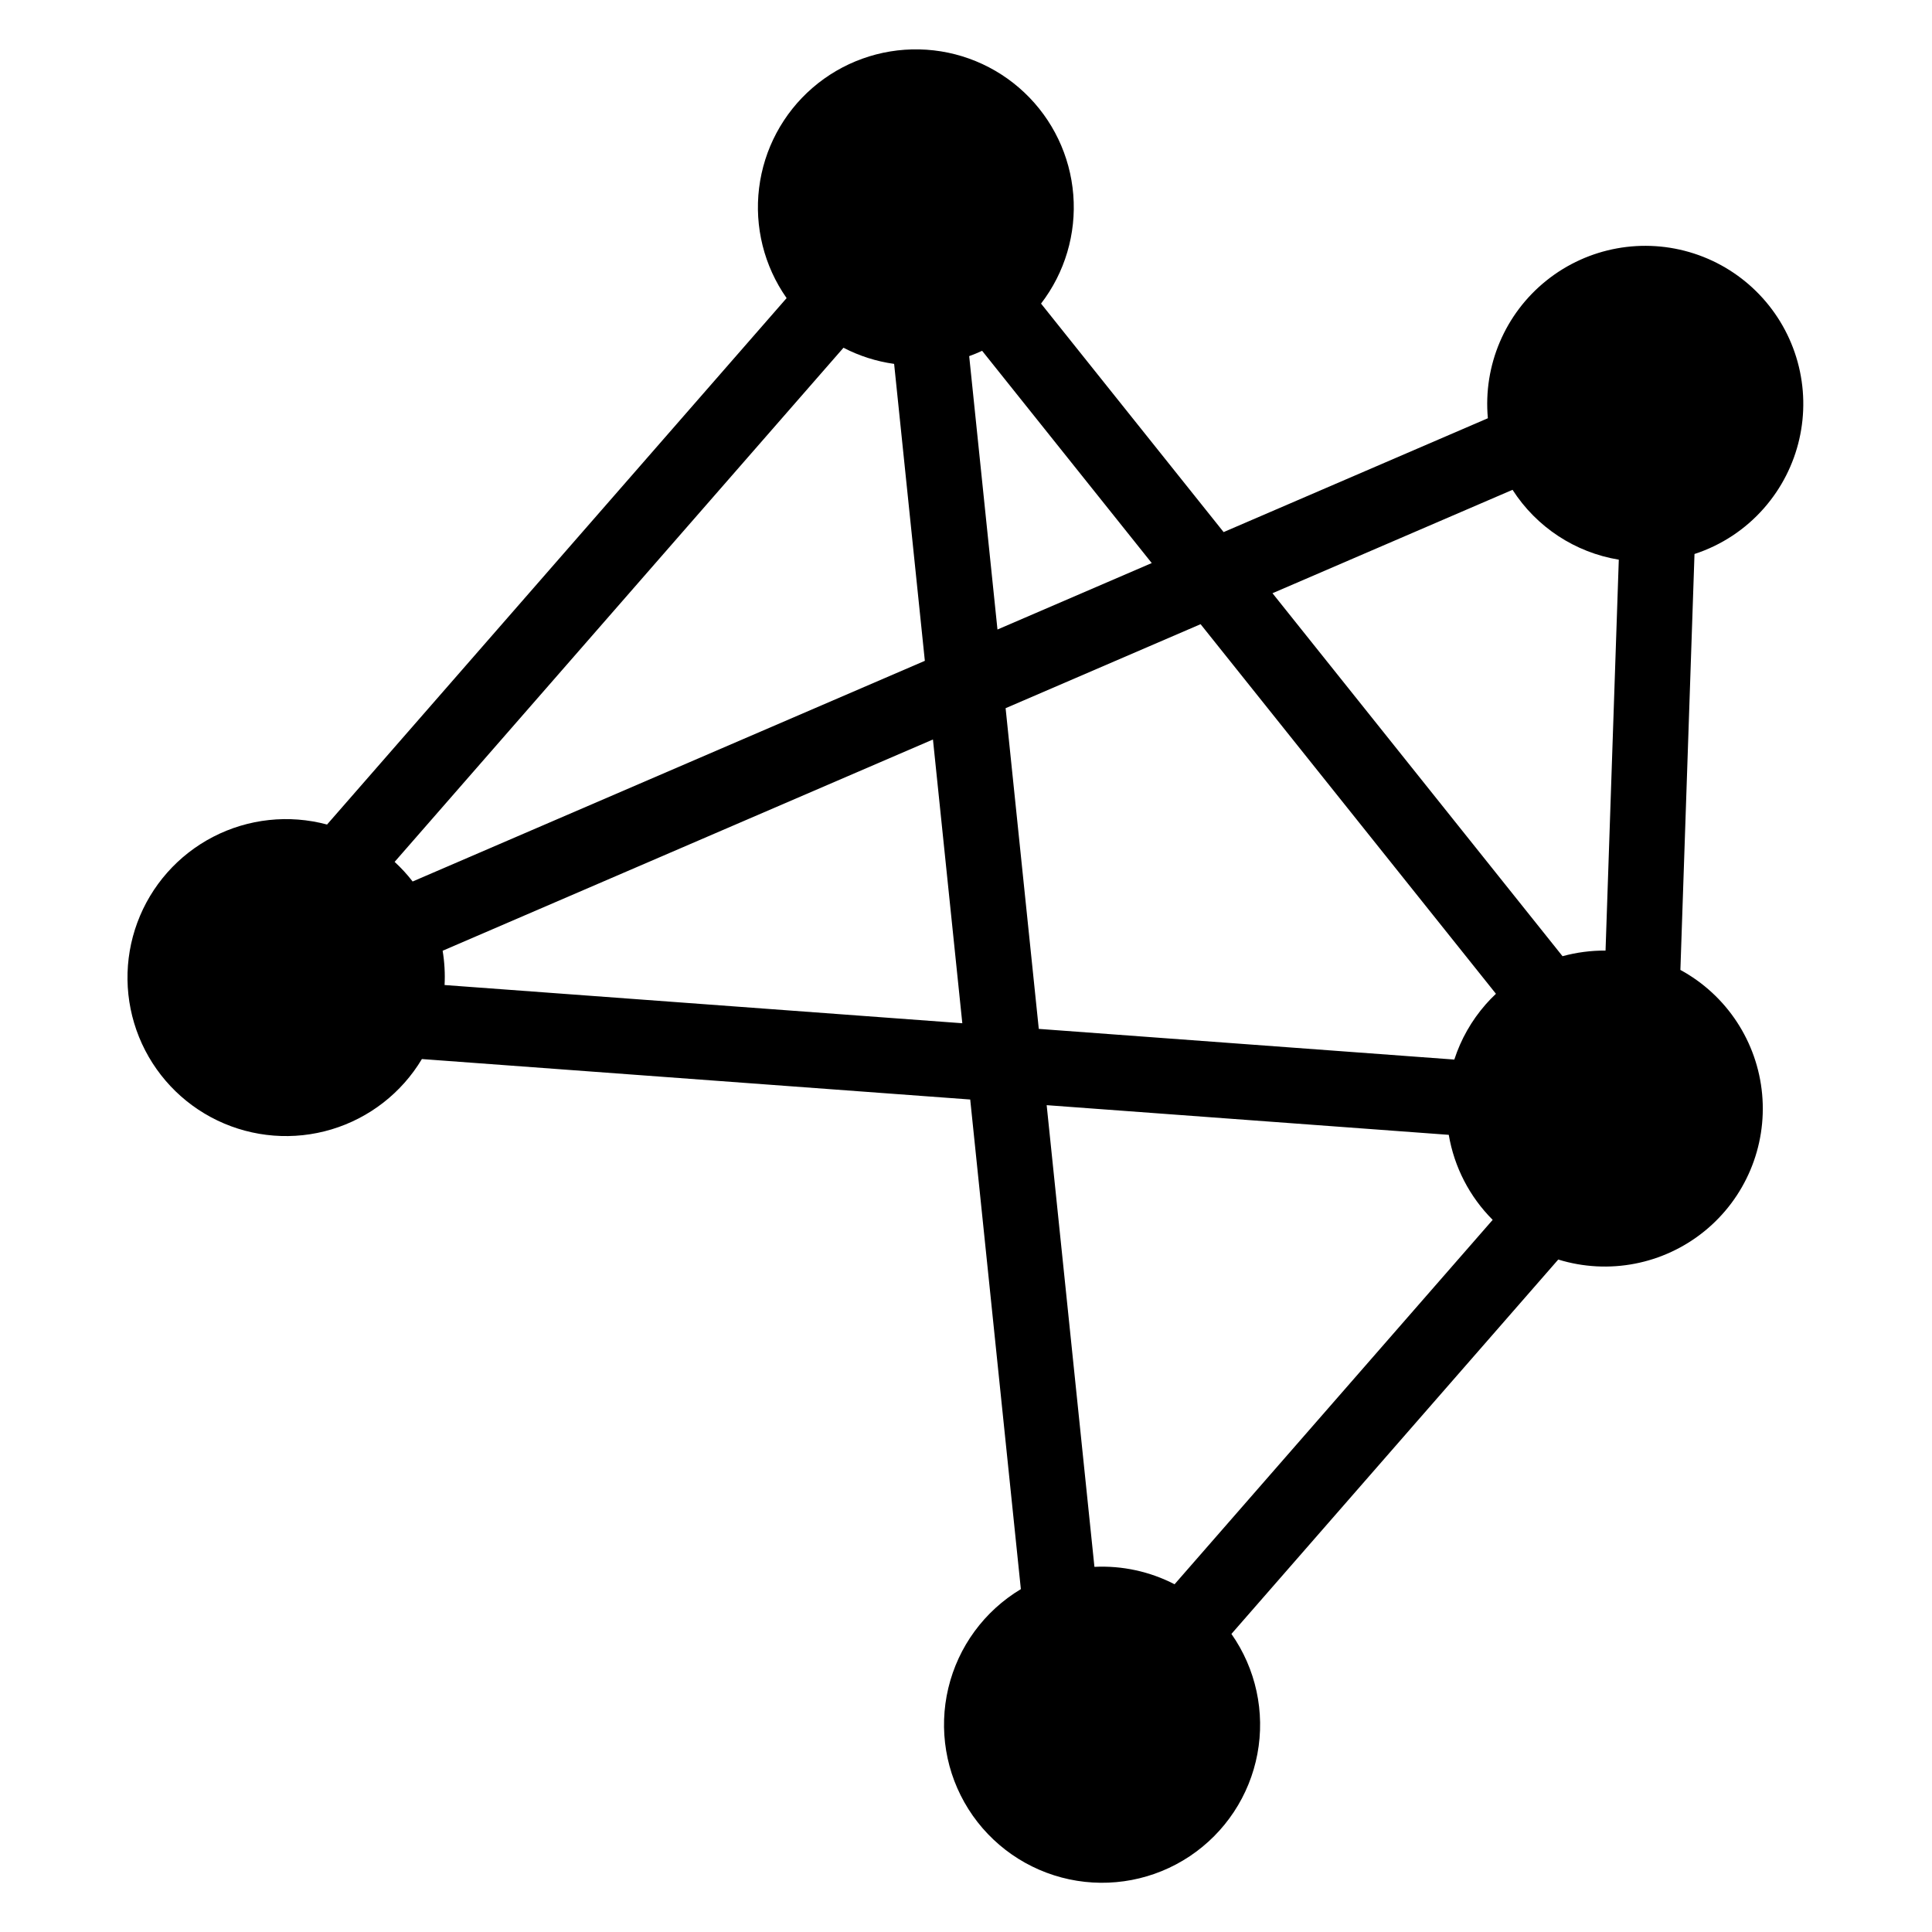
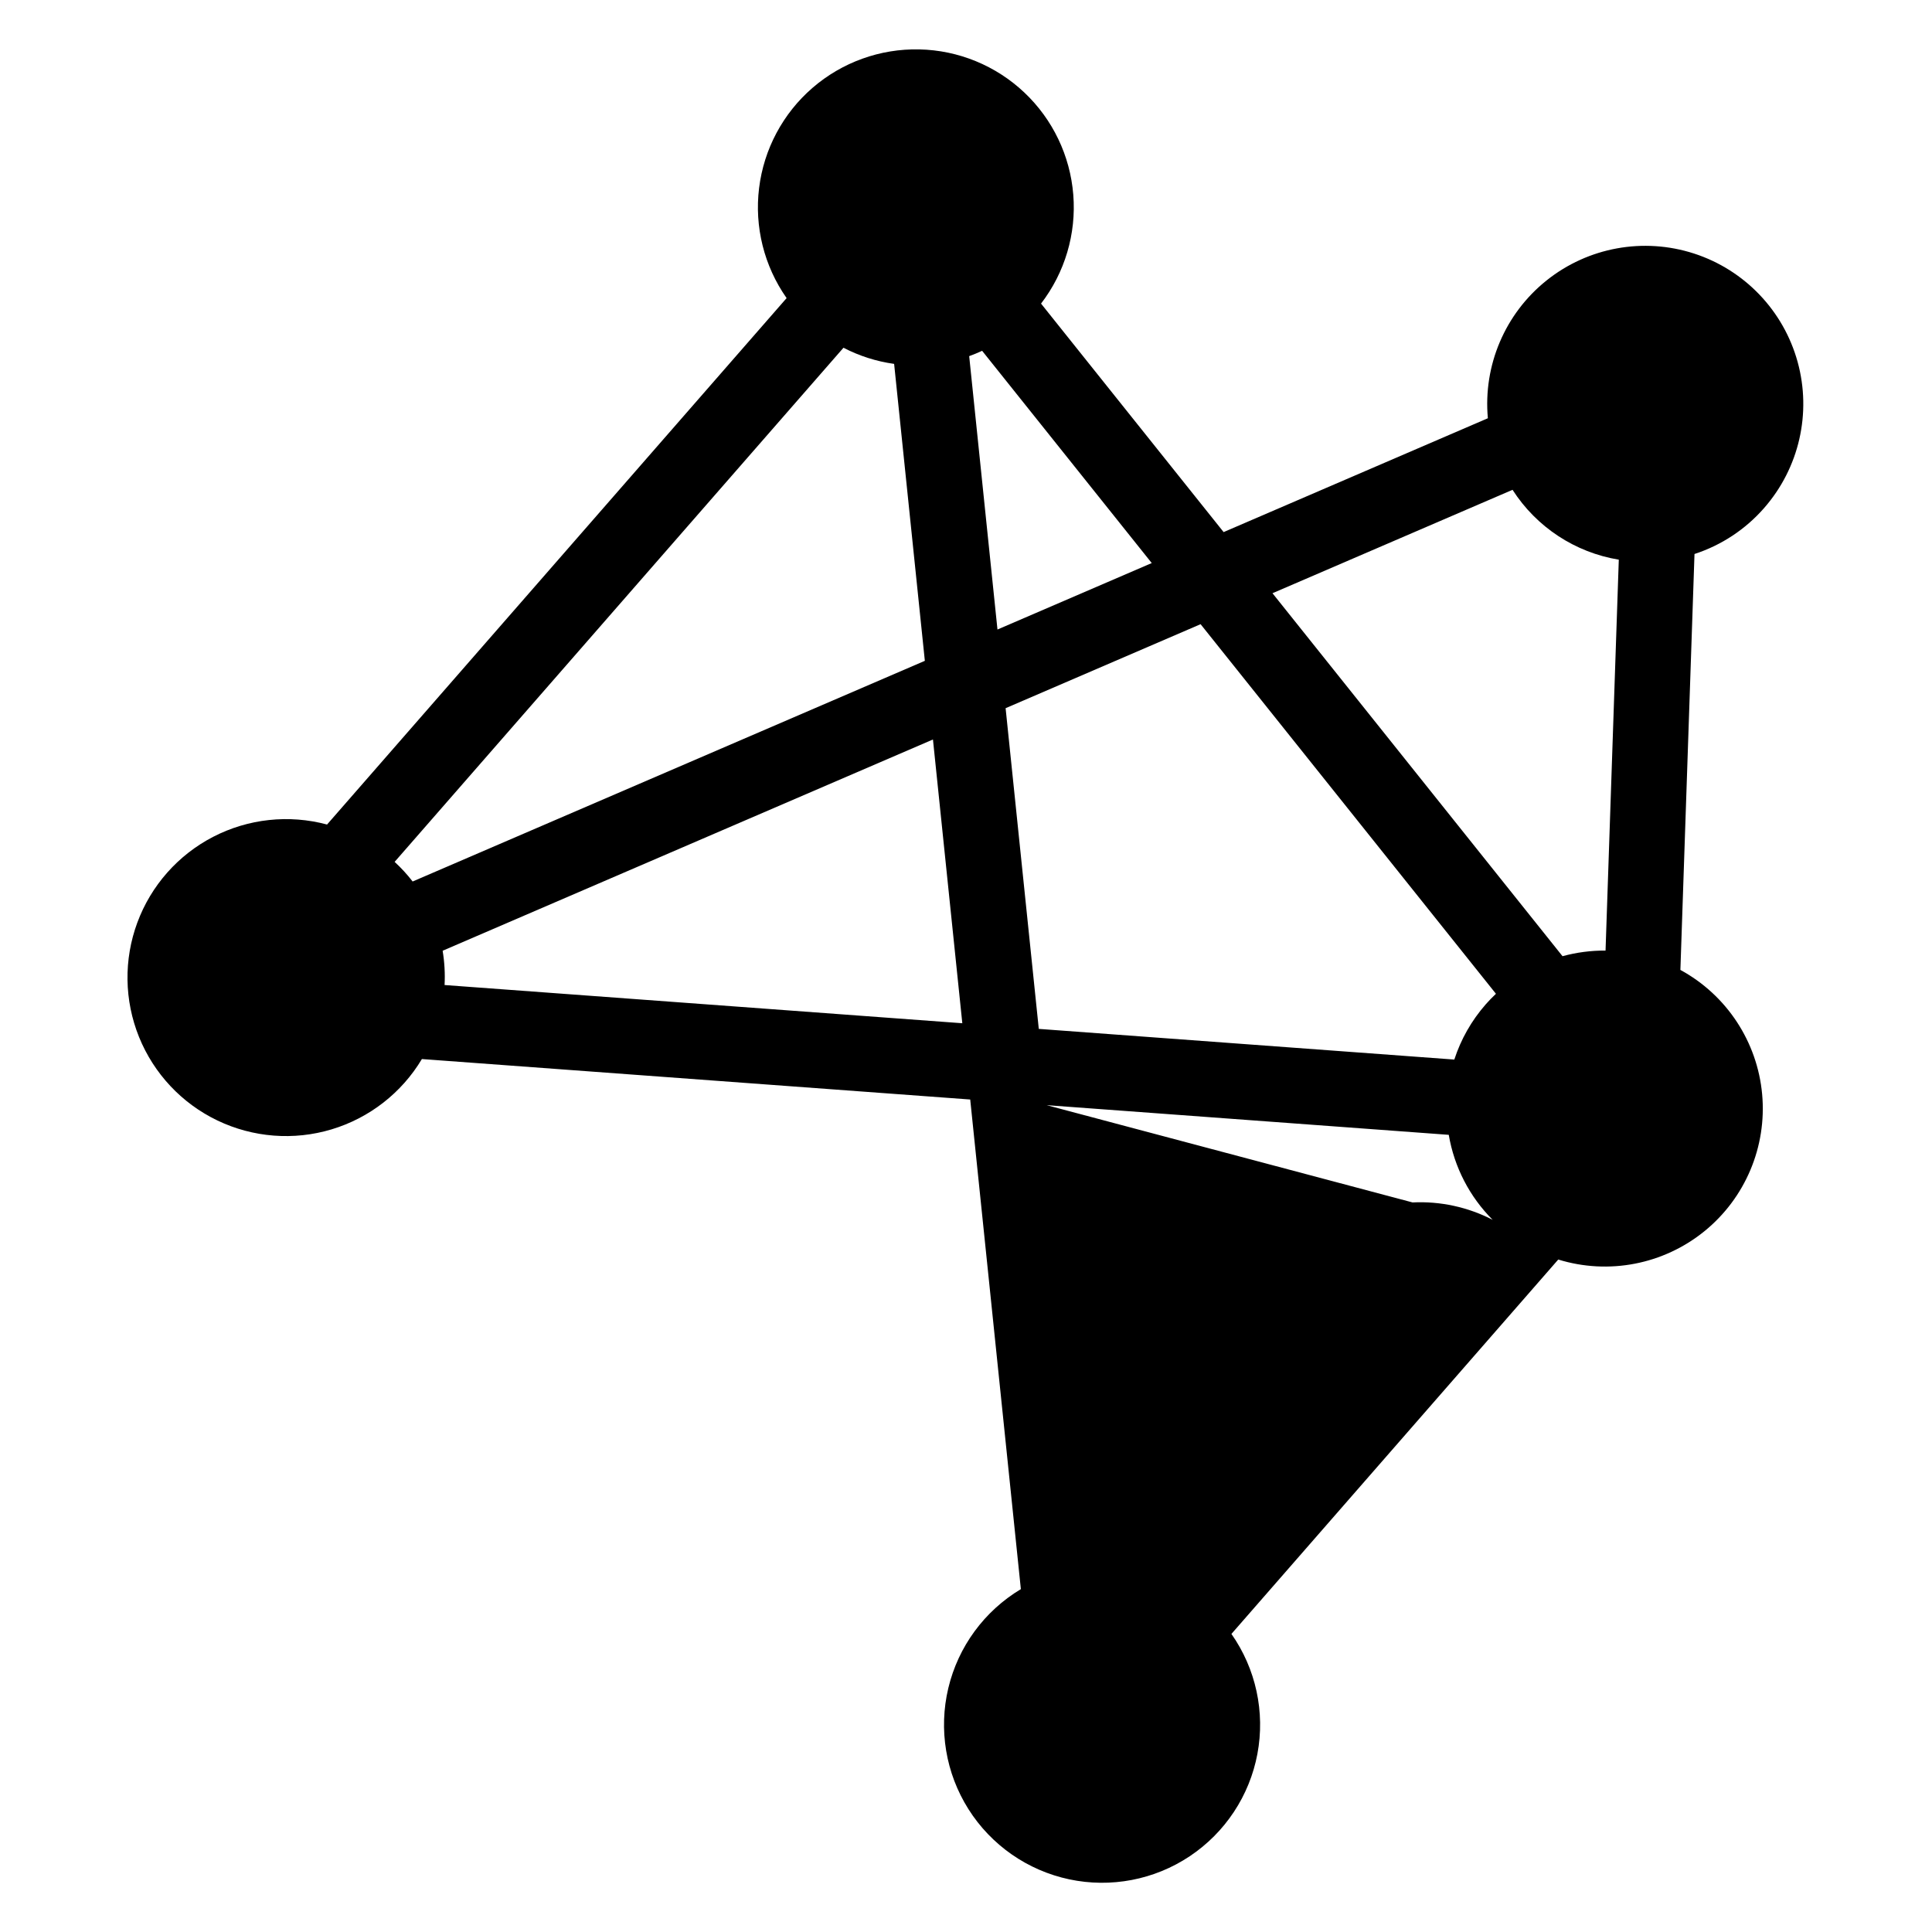
<svg xmlns="http://www.w3.org/2000/svg" fill="#000000" width="800px" height="800px" version="1.1" viewBox="144 144 512 512">
-   <path d="m611.53 278.61c9.273-10.598 12.598-25.141 8.855-38.715-3.742-13.57-14.055-24.355-27.445-28.703-13.391-4.344-28.07-1.672-39.07 7.117-11 8.785-16.852 22.512-15.57 36.531l-70.027 30.172-48.387-60.555c6.324-8.219 9.371-18.496 8.547-28.836-0.82-10.336-5.449-20.004-12.992-27.121-7.543-7.121-17.457-11.188-27.828-11.41-10.367-0.223-20.449 3.41-28.293 10.195-7.844 6.789-12.887 16.242-14.152 26.539-1.27 10.293 1.332 20.691 7.293 29.176l-121.79 139.51c-10.109-2.715-20.867-1.555-30.168 3.25-9.297 4.805-16.469 12.906-20.105 22.723-3.633 9.816-3.473 20.633 0.449 30.336 3.926 9.703 11.332 17.594 20.77 22.121s20.227 5.367 30.25 2.356c10.023-3.012 18.562-9.656 23.941-18.637l145.31 10.723 13.422 129.75v0.004c-9.68 5.797-16.613 15.254-19.227 26.23s-0.688 22.543 5.34 32.082c6.031 9.539 15.652 16.242 26.691 18.59 11.035 2.348 22.555 0.145 31.941-6.113 9.391-6.258 15.859-16.039 17.941-27.129 2.082-11.094-0.402-22.555-6.883-31.789l86.613-99.219c13.344 4.117 27.863 1.312 38.711-7.484 10.848-8.793 16.594-22.418 15.32-36.328-1.273-13.906-9.398-26.262-21.664-32.938l3.738-110.22-0.004-0.004c7.144-2.324 13.527-6.539 18.469-12.199zm-66.691-4.805c6.344 9.879 16.574 16.609 28.16 18.516l-3.512 103.59c-3.852-0.023-7.688 0.477-11.402 1.492l-76.863-96.191zm-4.398 133.56c-0.949 0.902-1.875 1.844-2.758 2.852l0.004 0.004c-3.719 4.246-6.535 9.203-8.277 14.574l-110.12-8.129-8.793-84.988 51.672-22.262zm-132.1-96.535-7.496-72.449c1.16-0.414 2.301-0.895 3.43-1.414l44.949 56.25zm-159.76 61.578 118.95-136.25c4.195 2.176 8.734 3.625 13.422 4.277l8.141 78.691-135.74 58.48c-1.441-1.863-3.035-3.602-4.769-5.195zm13.238 32.637c0.156-3.039-0.016-6.086-0.516-9.086l129.94-55.984 7.781 75.195zm159.56 31.836 106.56 7.863c1.445 8.535 5.512 16.41 11.637 22.531l-84.305 96.574v-0.004c-6.547-3.383-13.871-4.977-21.234-4.613z" />
+   <path d="m611.53 278.61c9.273-10.598 12.598-25.141 8.855-38.715-3.742-13.57-14.055-24.355-27.445-28.703-13.391-4.344-28.07-1.672-39.07 7.117-11 8.785-16.852 22.512-15.57 36.531l-70.027 30.172-48.387-60.555c6.324-8.219 9.371-18.496 8.547-28.836-0.82-10.336-5.449-20.004-12.992-27.121-7.543-7.121-17.457-11.188-27.828-11.41-10.367-0.223-20.449 3.41-28.293 10.195-7.844 6.789-12.887 16.242-14.152 26.539-1.27 10.293 1.332 20.691 7.293 29.176l-121.79 139.51c-10.109-2.715-20.867-1.555-30.168 3.25-9.297 4.805-16.469 12.906-20.105 22.723-3.633 9.816-3.473 20.633 0.449 30.336 3.926 9.703 11.332 17.594 20.77 22.121s20.227 5.367 30.25 2.356c10.023-3.012 18.562-9.656 23.941-18.637l145.31 10.723 13.422 129.75v0.004c-9.68 5.797-16.613 15.254-19.227 26.23s-0.688 22.543 5.34 32.082c6.031 9.539 15.652 16.242 26.691 18.59 11.035 2.348 22.555 0.145 31.941-6.113 9.391-6.258 15.859-16.039 17.941-27.129 2.082-11.094-0.402-22.555-6.883-31.789l86.613-99.219c13.344 4.117 27.863 1.312 38.711-7.484 10.848-8.793 16.594-22.418 15.32-36.328-1.273-13.906-9.398-26.262-21.664-32.938l3.738-110.22-0.004-0.004c7.144-2.324 13.527-6.539 18.469-12.199zm-66.691-4.805c6.344 9.879 16.574 16.609 28.16 18.516l-3.512 103.59c-3.852-0.023-7.688 0.477-11.402 1.492l-76.863-96.191zm-4.398 133.56c-0.949 0.902-1.875 1.844-2.758 2.852l0.004 0.004c-3.719 4.246-6.535 9.203-8.277 14.574l-110.12-8.129-8.793-84.988 51.672-22.262zm-132.1-96.535-7.496-72.449c1.16-0.414 2.301-0.895 3.43-1.414l44.949 56.25zm-159.76 61.578 118.95-136.25c4.195 2.176 8.734 3.625 13.422 4.277l8.141 78.691-135.74 58.48c-1.441-1.863-3.035-3.602-4.769-5.195zm13.238 32.637c0.156-3.039-0.016-6.086-0.516-9.086l129.94-55.984 7.781 75.195zm159.56 31.836 106.56 7.863c1.445 8.535 5.512 16.41 11.637 22.531v-0.004c-6.547-3.383-13.871-4.977-21.234-4.613z" />
</svg>